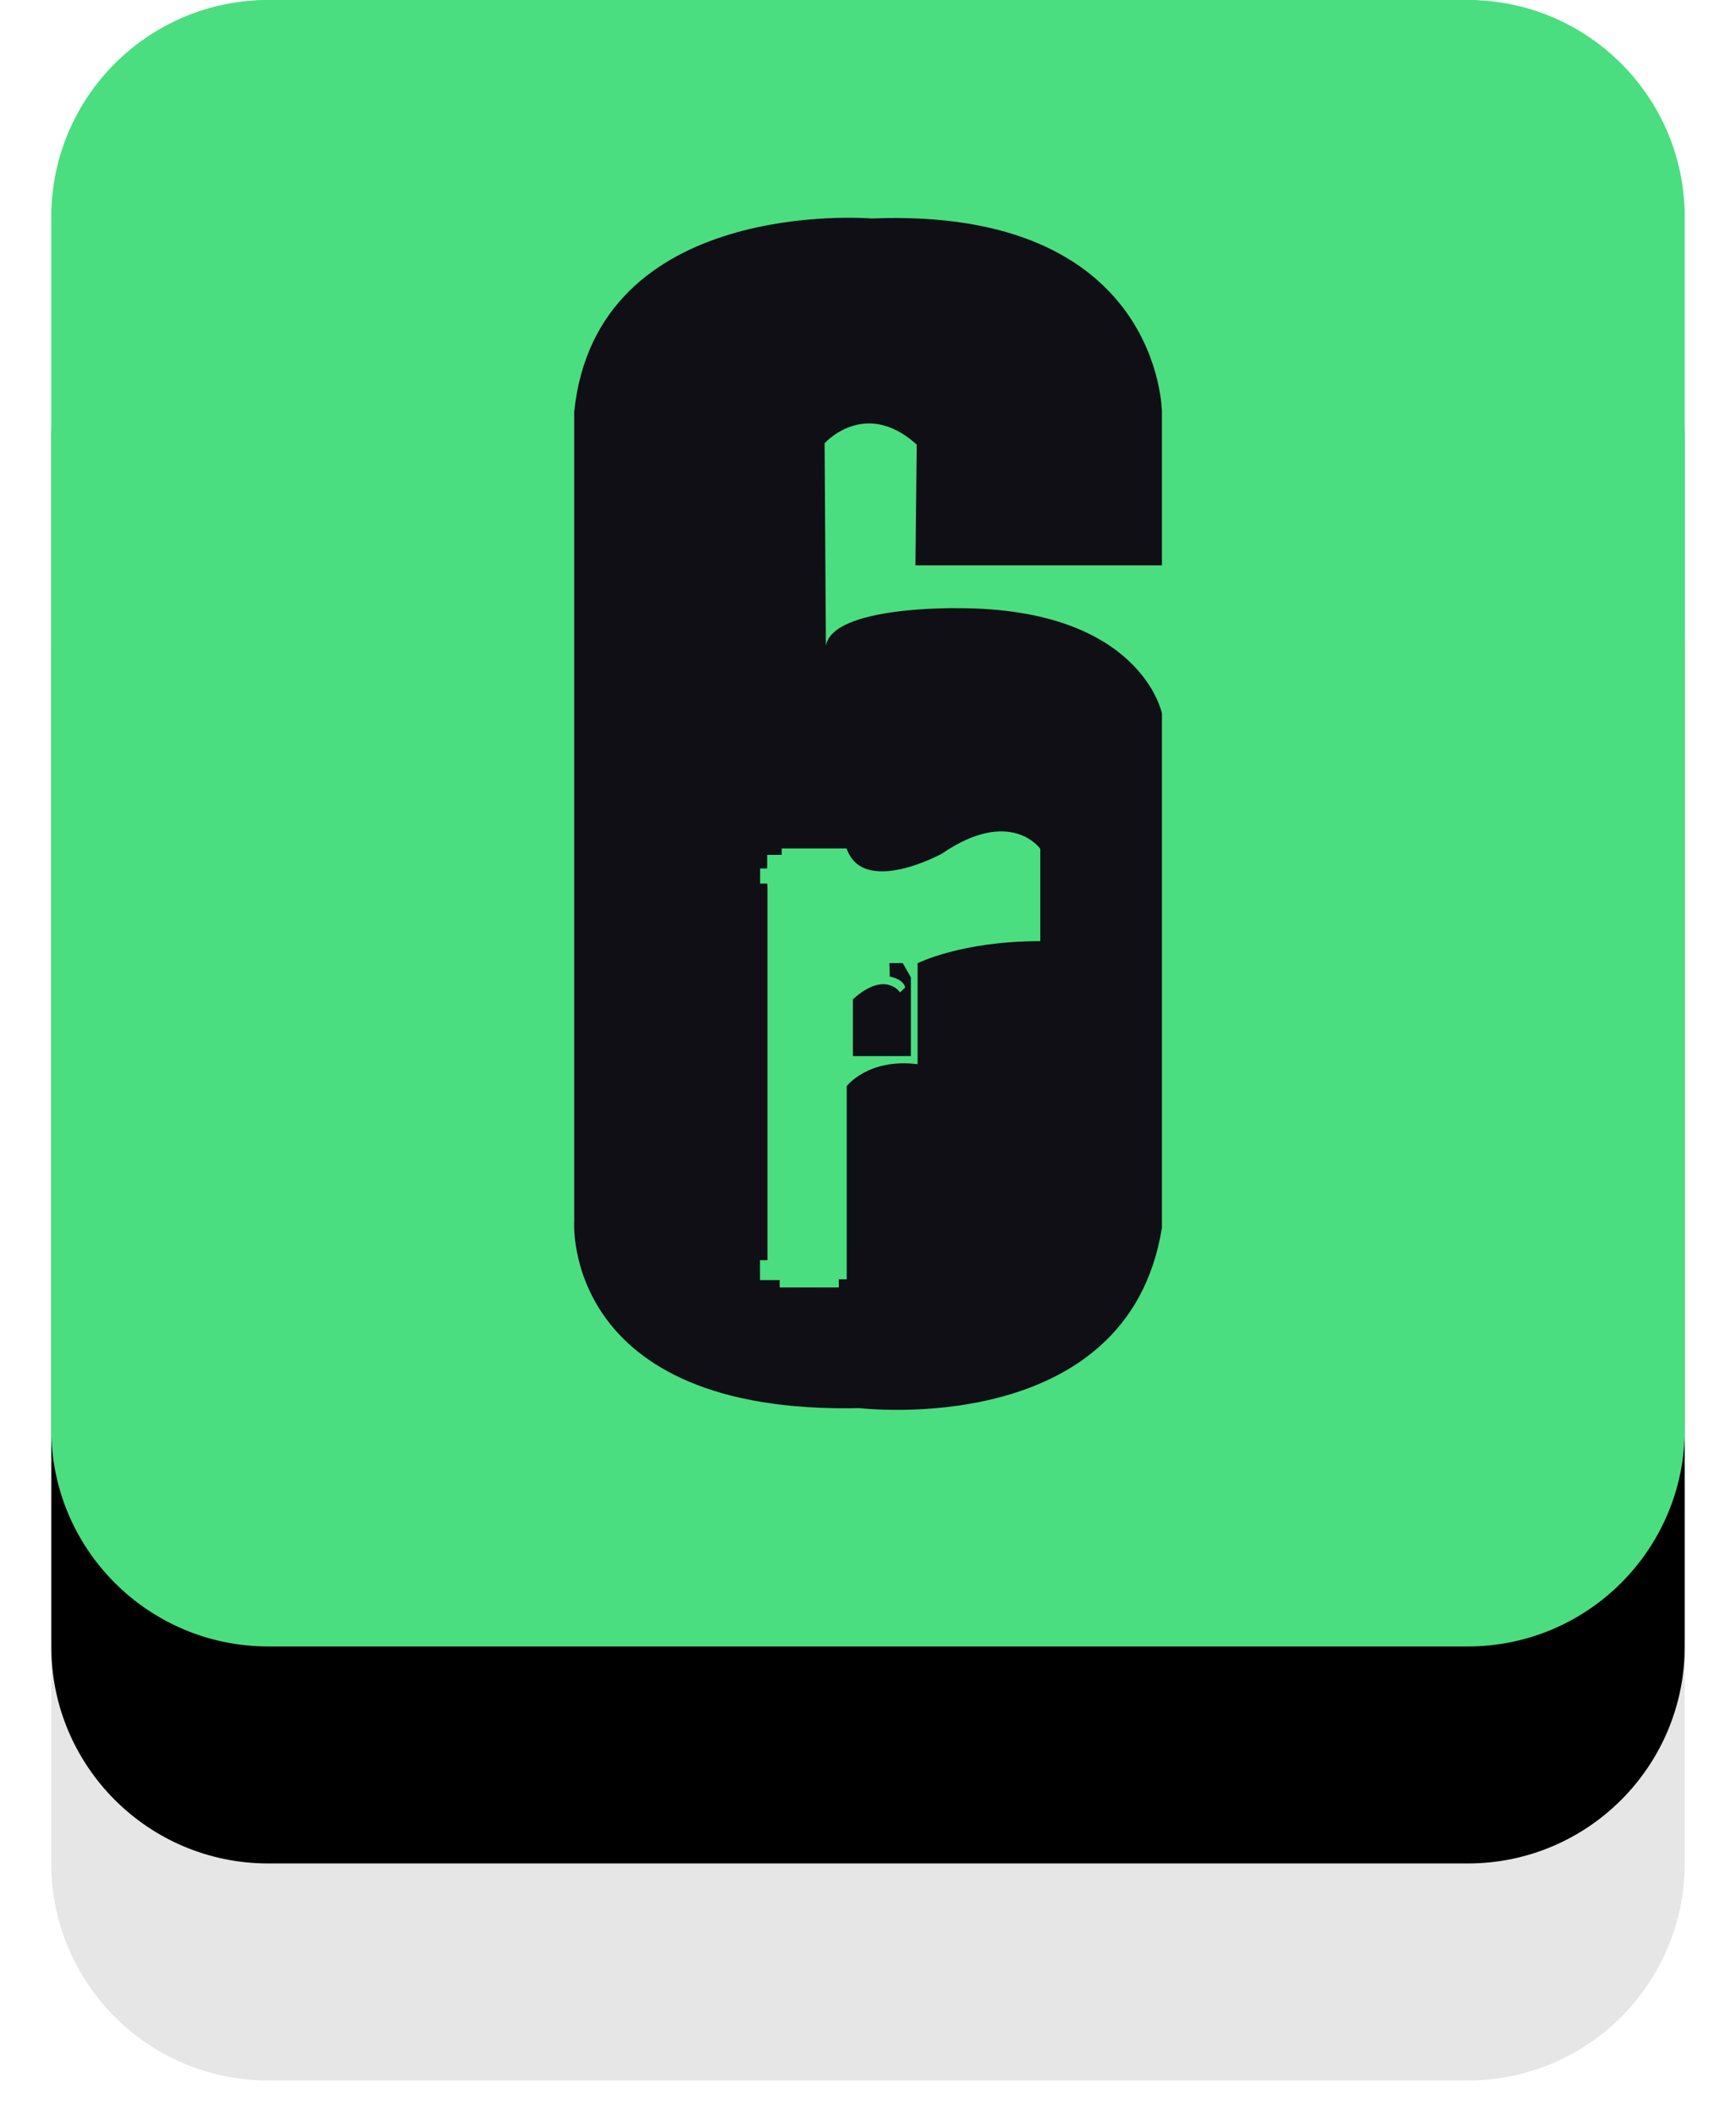
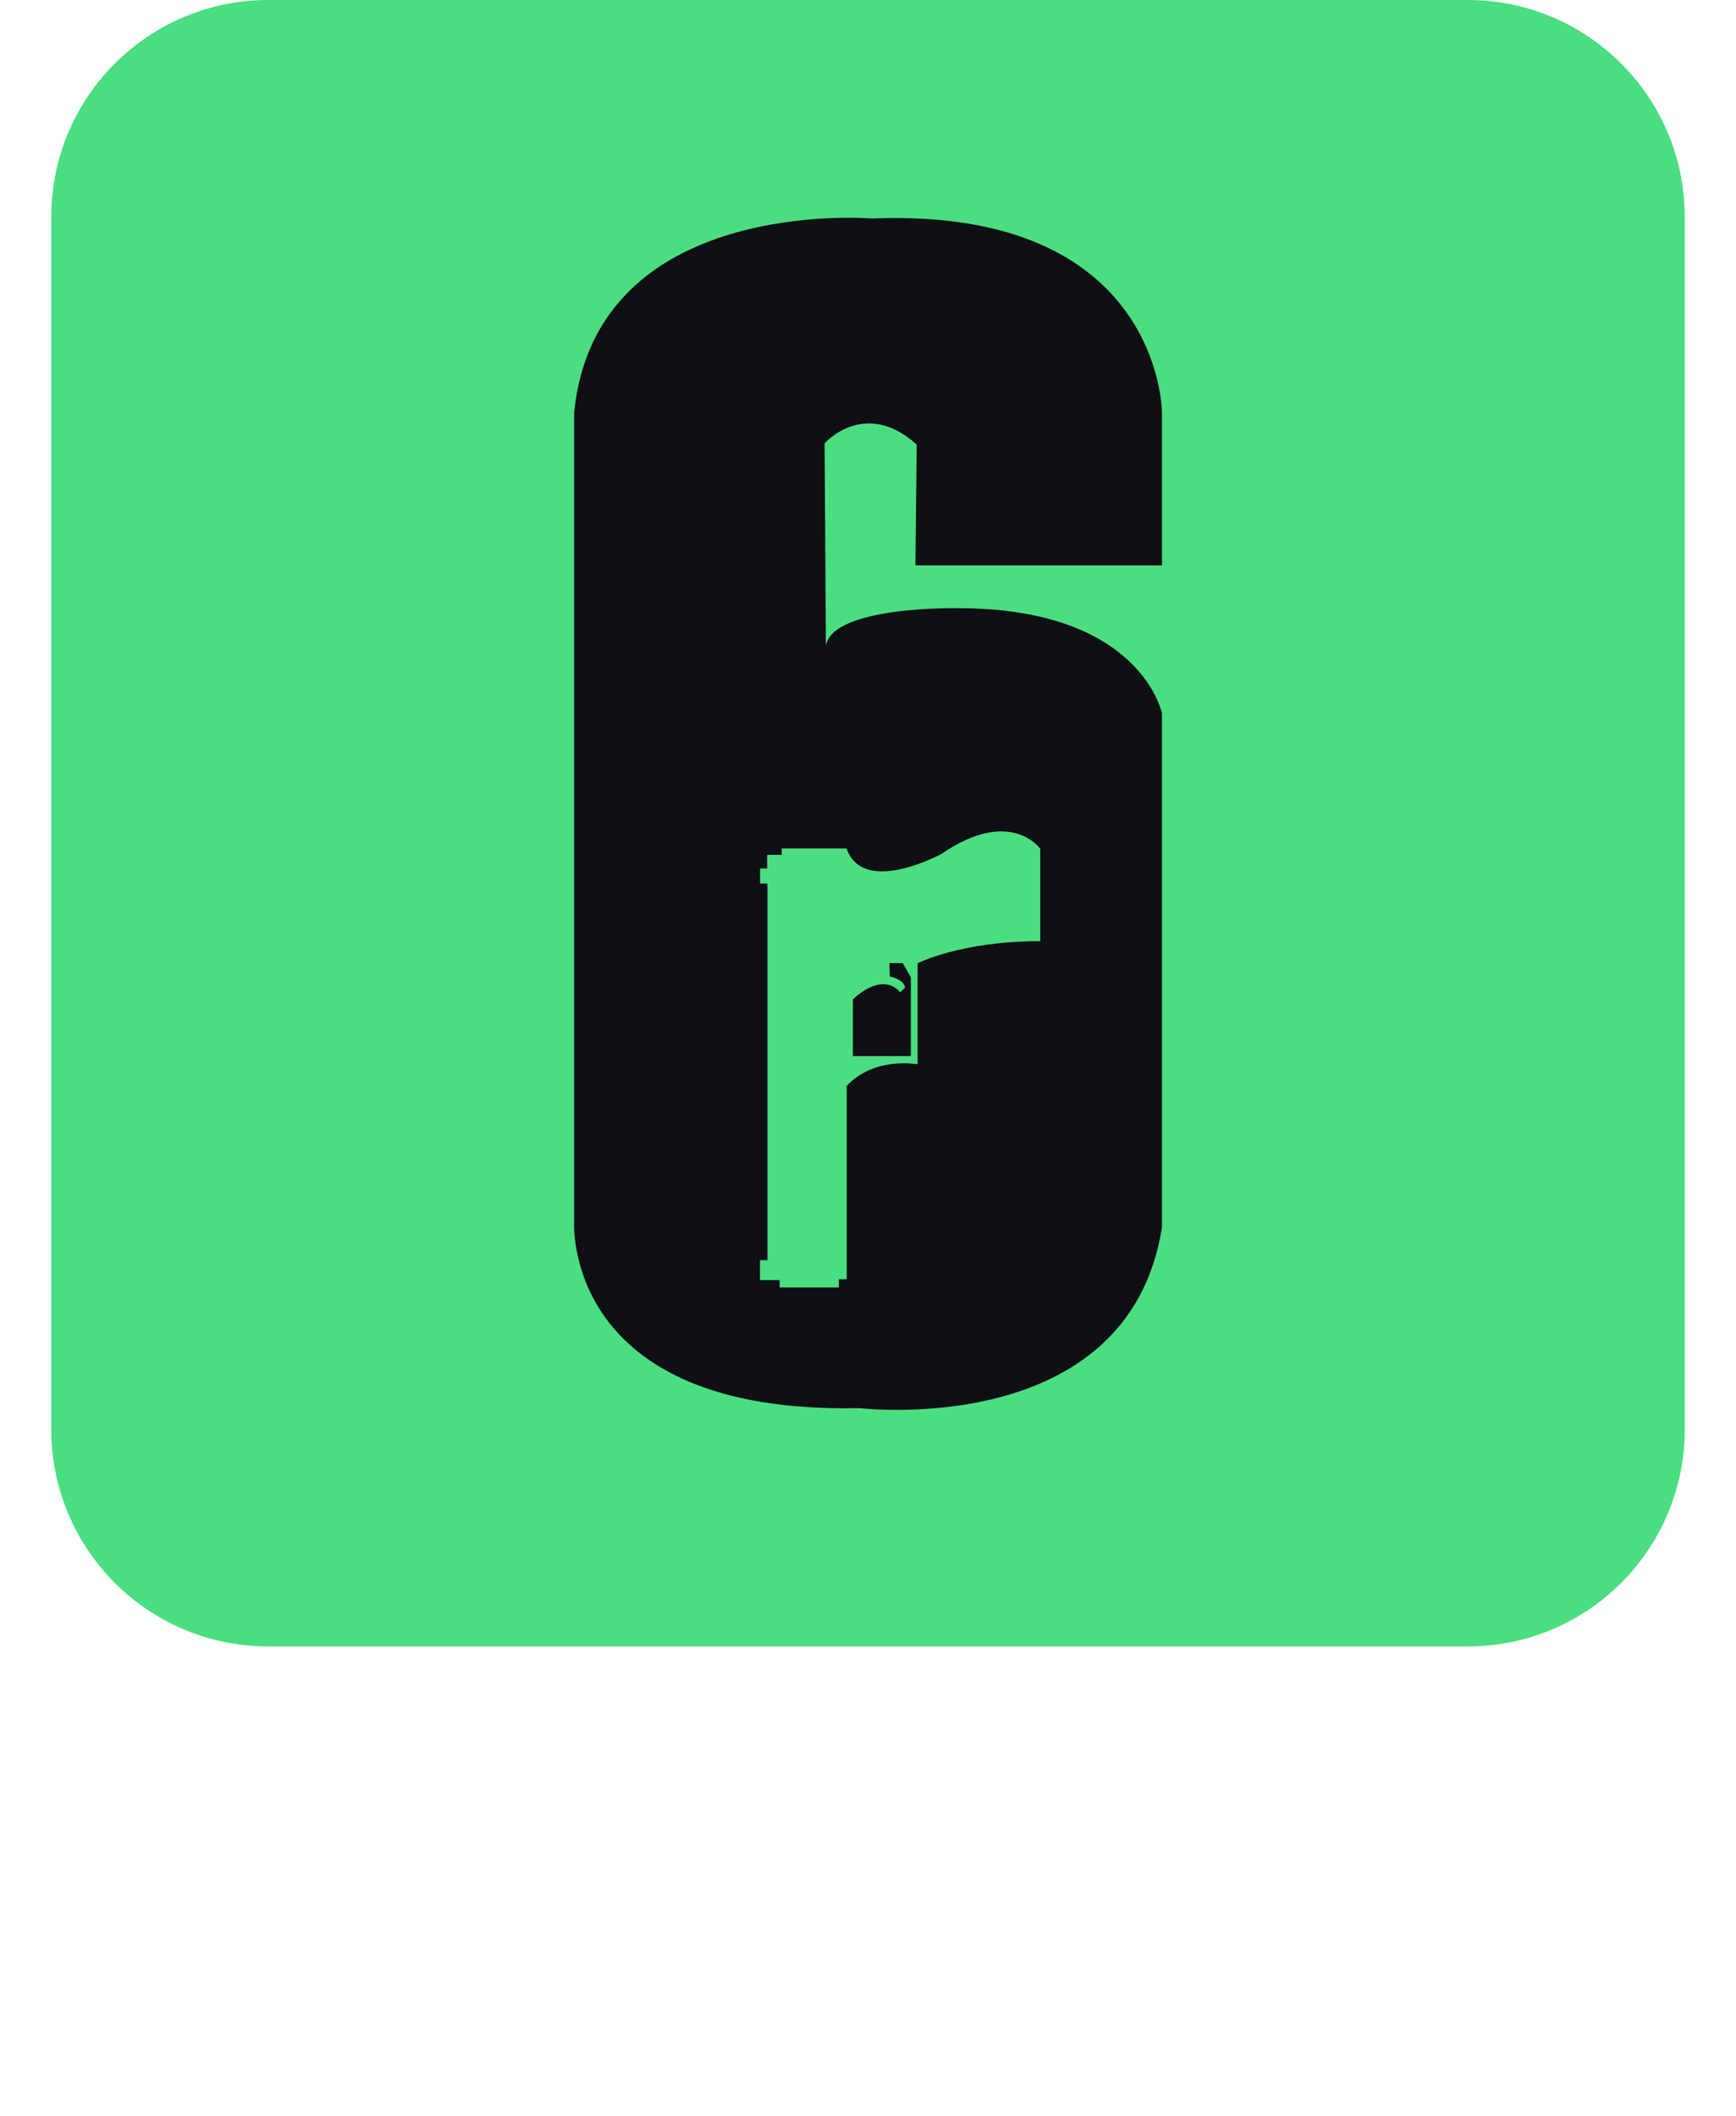
<svg xmlns="http://www.w3.org/2000/svg" width="32" height="39" viewBox="0 0 32 39" fill="none">
-   <rect x="1" width="30" height="30" rx="4" fill="#4ADE80" />
-   <path opacity="0.1" d="M0.945 12C0.945 9.791 2.735 8 4.945 8H27.055C29.265 8 31.055 9.791 31.055 12V34.347C31.055 36.556 29.265 38.347 27.055 38.347H4.945C2.735 38.347 0.945 36.556 0.945 34.347V12Z" fill="black" />
-   <path d="M0.945 8C0.945 5.791 2.735 4 4.945 4H27.055C29.265 4 31.055 5.791 31.055 8V30.347C31.055 32.556 29.265 34.347 27.055 34.347H4.945C2.735 34.347 0.945 32.556 0.945 30.347V8Z" fill="black" />
  <path d="M0.945 4C0.945 1.791 2.735 0 4.945 0H27.055C29.265 0 31.055 1.791 31.055 4V26.347C31.055 28.556 29.265 30.347 27.055 30.347H4.945C2.735 30.347 0.945 28.556 0.945 26.347V4Z" fill="#4ADE80" />
  <path fill-rule="evenodd" clip-rule="evenodd" d="M10.584 7.595V22.508C10.584 22.508 10.344 26.076 15.845 25.954C15.845 25.954 20.795 26.552 21.418 22.627V13.149C21.418 13.149 21.035 11.21 17.663 11.21C17.663 11.21 15.343 11.162 15.224 11.905L15.2 8.17C15.2 8.17 15.943 7.332 16.898 8.194L16.874 10.421H21.418V7.595C21.418 7.595 21.407 3.813 16.068 4.027L16.067 4.027C15.999 4.022 10.989 3.624 10.584 7.595ZM14.147 16.381V23.227H14.009V23.595H14.372V23.73H15.462V23.58H15.608V20.019C15.608 20.019 16.002 19.501 16.914 19.615V17.755C16.914 17.755 17.707 17.347 19.176 17.347V15.645C19.176 15.645 18.63 14.866 17.361 15.735C17.361 15.735 15.912 16.529 15.605 15.638H14.409V15.757H14.141V16.008H14.011V16.286H14.143L14.147 16.381ZM15.722 19.465V18.418C16.319 17.88 16.592 18.29 16.59 18.293L16.685 18.202C16.654 18.043 16.401 17.999 16.401 17.999L16.394 17.752H16.641L16.79 18.015V19.465H15.722Z" fill="#0F0F15" />
</svg>